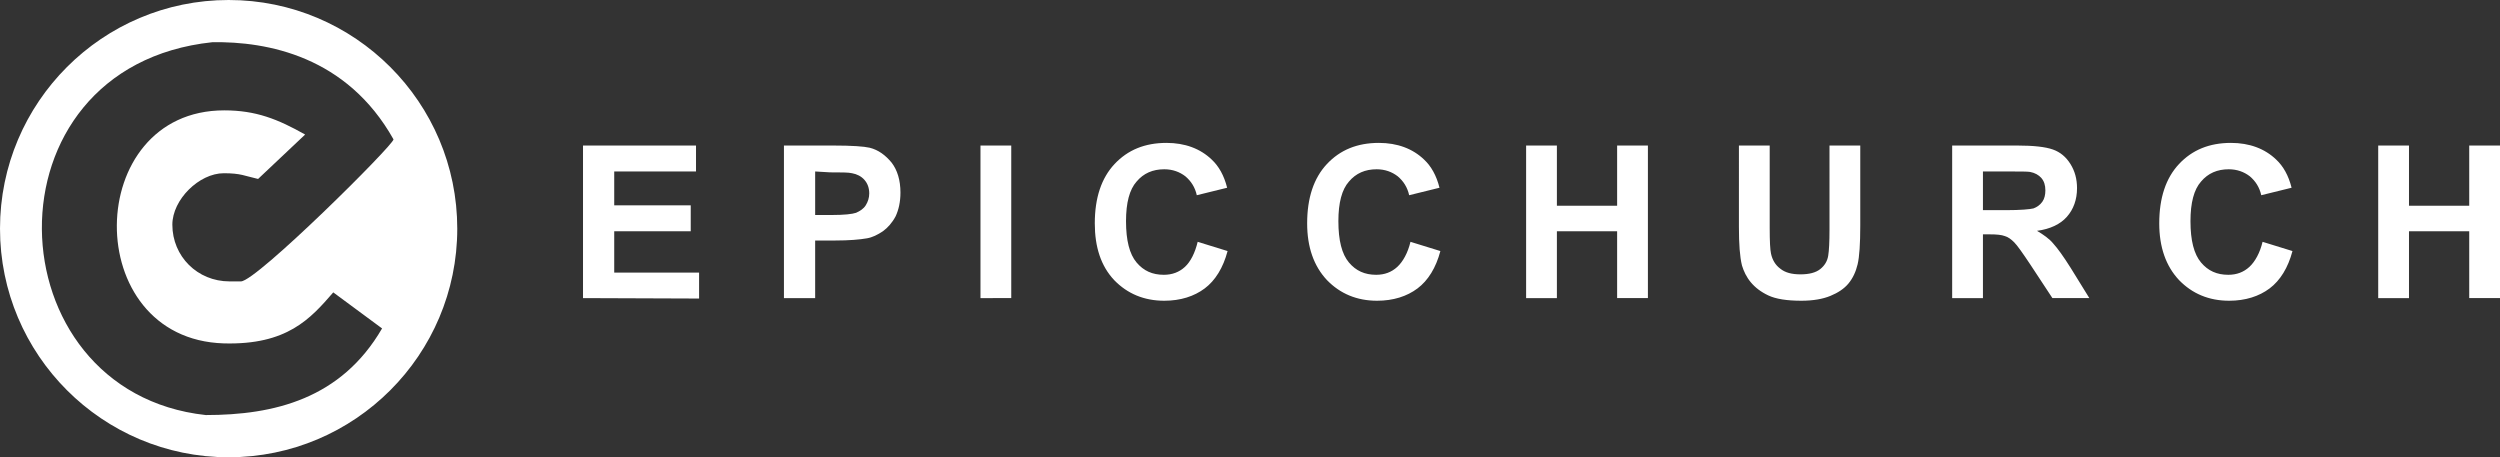
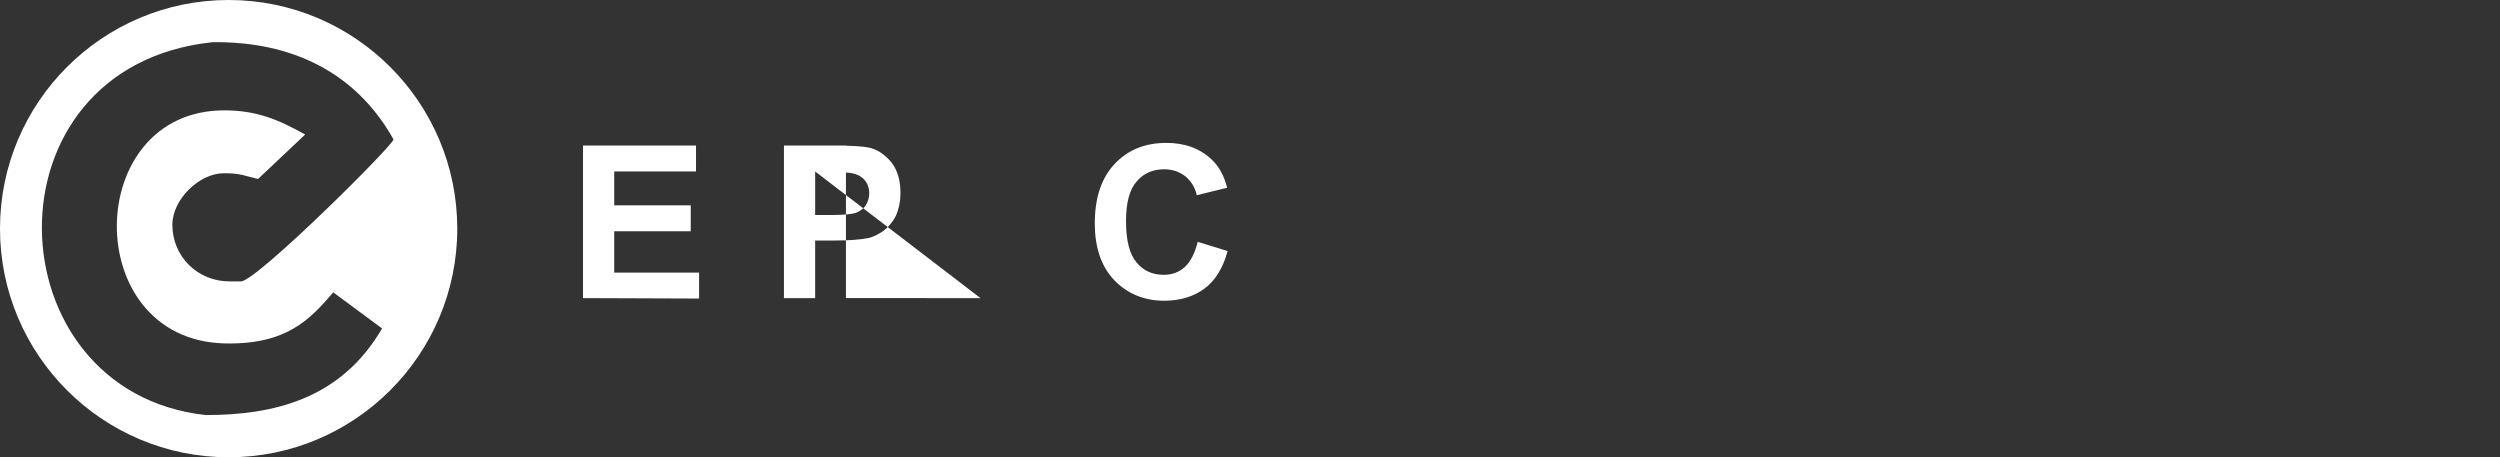
<svg xmlns="http://www.w3.org/2000/svg" version="1.1" id="Layer_1" x="0px" y="0px" viewBox="0 0 568.6 104" style="enable-background:new 0 0 568.6 104;" xml:space="preserve">
  <rect x="0" y="0" width="568.6" height="104" fill="#333333" stroke="none" />
  <style type="text/css">
	.st0{fill:#FFFFFF;}
	.st1{fill-rule:evenodd;clip-rule:evenodd;fill:#FFFFFF;}
</style>
-   <path class="st0" d="M132.6,67.8V33.1h25.7V39h-18.6v7.7h17.4v5.9h-17.4v9.4h19.3v5.9L132.6,67.8L132.6,67.8z M178.3,67.8V33.1h11.2  c4.3,0,7,0.2,8.3,0.5c2,0.5,3.6,1.7,5,3.4c1.3,1.7,2,4,2,6.8c0,2.1-0.4,3.9-1.1,5.4c-0.8,1.5-1.8,2.6-2.9,3.4  c-1.2,0.8-2.4,1.4-3.6,1.6c-1.7,0.3-4.1,0.5-7.2,0.5h-4.6v13.1L178.3,67.8L178.3,67.8z M185.4,39v9.9h3.8c2.8,0,4.6-0.2,5.5-0.5  c0.9-0.4,1.7-0.9,2.2-1.7c0.5-0.8,0.8-1.7,0.8-2.7c0-1.3-0.4-2.3-1.1-3.1s-1.7-1.3-2.8-1.5c-0.8-0.2-2.5-0.2-5-0.2L185.4,39  L185.4,39z M223,67.8V33.1h7v34.7H223z M272.4,55l6.8,2.1c-1,3.8-2.8,6.7-5.2,8.5c-2.4,1.8-5.5,2.8-9.2,2.8c-4.6,0-8.4-1.6-11.4-4.7  c-3-3.2-4.4-7.5-4.4-12.9c0-5.8,1.5-10.3,4.5-13.5c3-3.2,6.9-4.8,11.8-4.8c4.2,0,7.7,1.3,10.3,3.8c1.6,1.5,2.8,3.6,3.5,6.4l-6.9,1.7  c-0.4-1.8-1.3-3.2-2.6-4.3c-1.3-1-2.9-1.6-4.8-1.6c-2.6,0-4.7,0.9-6.3,2.8c-1.6,1.8-2.4,4.8-2.4,9c0,4.4,0.8,7.5,2.4,9.4  c1.6,1.9,3.6,2.8,6.2,2.8c1.9,0,3.5-0.6,4.8-1.8S271.8,57.5,272.4,55L272.4,55z" />
-   <path class="st0" d="M540.9,67.8V33.1h7v13.7h13.7V33.1h7v34.7h-7V52.6h-13.7v15.2H540.9z M514.6,55l6.8,2.1c-1,3.8-2.8,6.7-5.2,8.5  c-2.4,1.8-5.5,2.8-9.2,2.8c-4.6,0-8.4-1.6-11.4-4.7c-3-3.2-4.5-7.5-4.5-12.9c0-5.8,1.5-10.3,4.5-13.5c3-3.2,6.9-4.8,11.8-4.8  c4.2,0,7.7,1.3,10.3,3.8c1.6,1.5,2.8,3.6,3.5,6.4l-6.9,1.7c-0.4-1.8-1.3-3.2-2.6-4.3c-1.3-1-2.9-1.6-4.8-1.6c-2.6,0-4.7,0.9-6.3,2.8  c-1.6,1.8-2.4,4.8-2.4,9c0,4.4,0.8,7.5,2.4,9.4c1.6,1.9,3.6,2.8,6.2,2.8c1.9,0,3.5-0.6,4.8-1.8S514,57.5,514.6,55L514.6,55L514.6,55  z M451,47.8h5.2c3.4,0,5.5-0.2,6.3-0.4c0.8-0.3,1.5-0.8,2-1.5c0.5-0.7,0.7-1.6,0.7-2.6c0-1.2-0.3-2.1-0.9-2.8s-1.5-1.2-2.6-1.4  c-0.6-0.1-2.3-0.1-5.1-0.1H451L451,47.8L451,47.8L451,47.8z M444,67.8V33.1h14.8c3.7,0,6.4,0.3,8.1,0.9c1.7,0.6,3,1.7,4,3.3  c1,1.6,1.5,3.4,1.5,5.5c0,2.6-0.8,4.8-2.3,6.5c-1.5,1.7-3.8,2.8-6.8,3.2c1.5,0.9,2.8,1.8,3.7,2.9c1,1.1,2.3,2.9,4,5.6l4.2,6.8h-8.4  l-5-7.6c-1.8-2.7-3-4.4-3.7-5.1c-0.7-0.7-1.4-1.2-2.1-1.4c-0.8-0.3-1.9-0.4-3.5-0.4H451v14.5L444,67.8L444,67.8z M395.5,33.1h7v18.8  c0,3,0.1,4.9,0.3,5.8c0.3,1.4,1,2.6,2.1,3.4c1.1,0.9,2.6,1.3,4.6,1.3s3.5-0.4,4.5-1.2s1.6-1.8,1.8-3c0.2-1.2,0.3-3.2,0.3-5.9V33.1h7  v18.2c0,4.2-0.2,7.1-0.6,8.8s-1.1,3.2-2.1,4.4c-1,1.2-2.4,2.1-4.1,2.8c-1.7,0.7-3.9,1.1-6.6,1.1c-3.3,0-5.8-0.4-7.5-1.2  c-1.7-0.8-3-1.8-4-3c-1-1.2-1.6-2.5-2-3.8c-0.5-2-0.7-4.9-0.7-8.8L395.5,33.1L395.5,33.1L395.5,33.1z M347.1,67.8V33.1h7v13.7h13.7  V33.1h7v34.7h-7V52.6h-13.7v15.2H347.1z M320.8,55l6.8,2.1c-1,3.8-2.8,6.7-5.2,8.5c-2.4,1.8-5.5,2.8-9.2,2.8  c-4.6,0-8.4-1.6-11.4-4.7c-3-3.2-4.5-7.5-4.5-12.9c0-5.8,1.5-10.3,4.5-13.5c3-3.2,6.9-4.8,11.8-4.8c4.2,0,7.7,1.3,10.3,3.8  c1.6,1.5,2.8,3.6,3.5,6.4l-6.9,1.7c-0.4-1.8-1.3-3.2-2.6-4.3c-1.3-1-2.9-1.6-4.8-1.6c-2.6,0-4.7,0.9-6.3,2.8c-1.6,1.8-2.4,4.8-2.4,9  c0,4.4,0.8,7.5,2.4,9.4c1.6,1.9,3.6,2.8,6.2,2.8c1.9,0,3.5-0.6,4.8-1.8S320.2,57.5,320.8,55L320.8,55z" />
+   <path class="st0" d="M132.6,67.8V33.1h25.7V39h-18.6v7.7h17.4v5.9h-17.4v9.4h19.3v5.9L132.6,67.8L132.6,67.8z M178.3,67.8V33.1h11.2  c4.3,0,7,0.2,8.3,0.5c2,0.5,3.6,1.7,5,3.4c1.3,1.7,2,4,2,6.8c0,2.1-0.4,3.9-1.1,5.4c-0.8,1.5-1.8,2.6-2.9,3.4  c-1.2,0.8-2.4,1.4-3.6,1.6c-1.7,0.3-4.1,0.5-7.2,0.5h-4.6v13.1L178.3,67.8L178.3,67.8z M185.4,39v9.9h3.8c2.8,0,4.6-0.2,5.5-0.5  c0.9-0.4,1.7-0.9,2.2-1.7c0.5-0.8,0.8-1.7,0.8-2.7c0-1.3-0.4-2.3-1.1-3.1s-1.7-1.3-2.8-1.5c-0.8-0.2-2.5-0.2-5-0.2L185.4,39  L185.4,39z V33.1h7v34.7H223z M272.4,55l6.8,2.1c-1,3.8-2.8,6.7-5.2,8.5c-2.4,1.8-5.5,2.8-9.2,2.8c-4.6,0-8.4-1.6-11.4-4.7  c-3-3.2-4.4-7.5-4.4-12.9c0-5.8,1.5-10.3,4.5-13.5c3-3.2,6.9-4.8,11.8-4.8c4.2,0,7.7,1.3,10.3,3.8c1.6,1.5,2.8,3.6,3.5,6.4l-6.9,1.7  c-0.4-1.8-1.3-3.2-2.6-4.3c-1.3-1-2.9-1.6-4.8-1.6c-2.6,0-4.7,0.9-6.3,2.8c-1.6,1.8-2.4,4.8-2.4,9c0,4.4,0.8,7.5,2.4,9.4  c1.6,1.9,3.6,2.8,6.2,2.8c1.9,0,3.5-0.6,4.8-1.8S271.8,57.5,272.4,55L272.4,55z" />
  <path class="st1" d="M52,0C23.3,0,0,23.3,0,52s23.3,52,52,52s52-23.3,52-52S80.7,0,52,0L52,0z M39.2,51.1c0-5.7,6.1-11.7,11.7-11.7  c3.9,0,4.7,0.6,7.8,1.3l10.7-10.1c-6.2-3.5-11.2-5.5-18.4-5.5c-32.2,0-32.9,52-0.1,53c14.4,0.4,19.7-5.6,24.9-11.6l11.1,8.2  c-9.3,16-24.5,19.7-40.1,19.7C-1.8,89.1-4.5,15.2,48.3,9.6c12.5-0.2,30.6,3.2,41.2,22.1C89.5,33,58.3,64,54.8,64h-2.6  C44.9,64,39.2,58.3,39.2,51.1z" />
</svg>